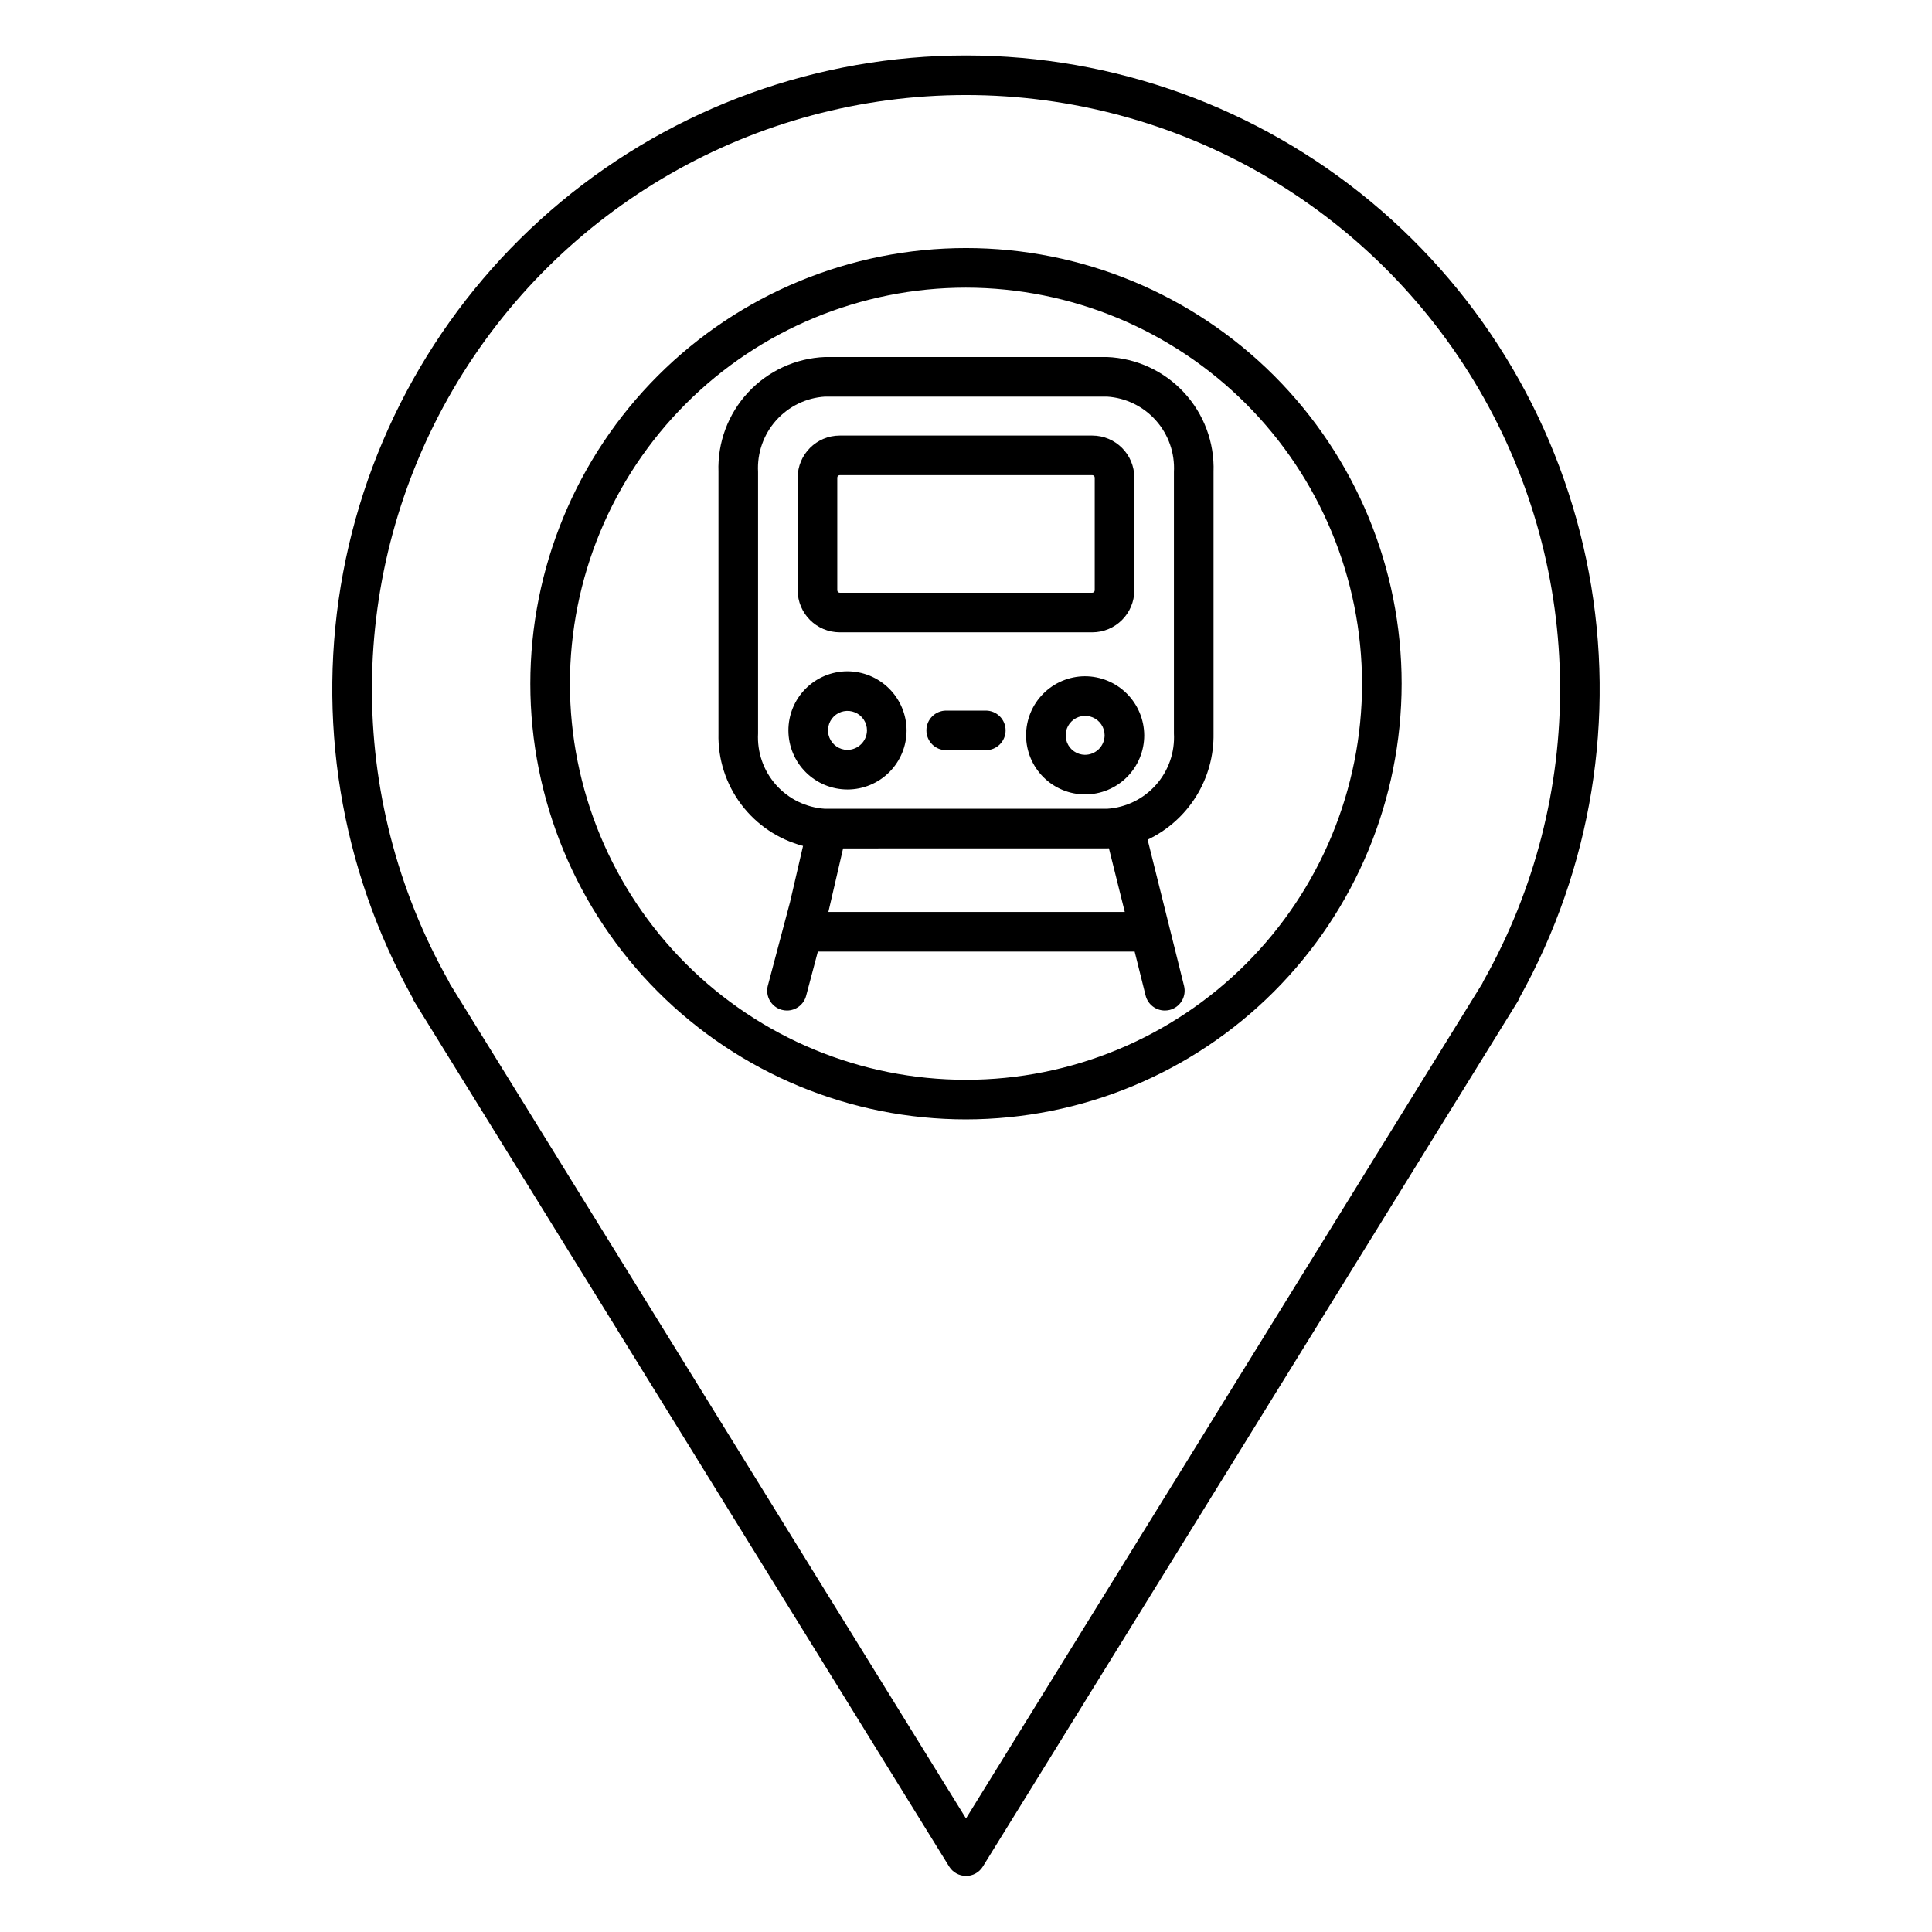
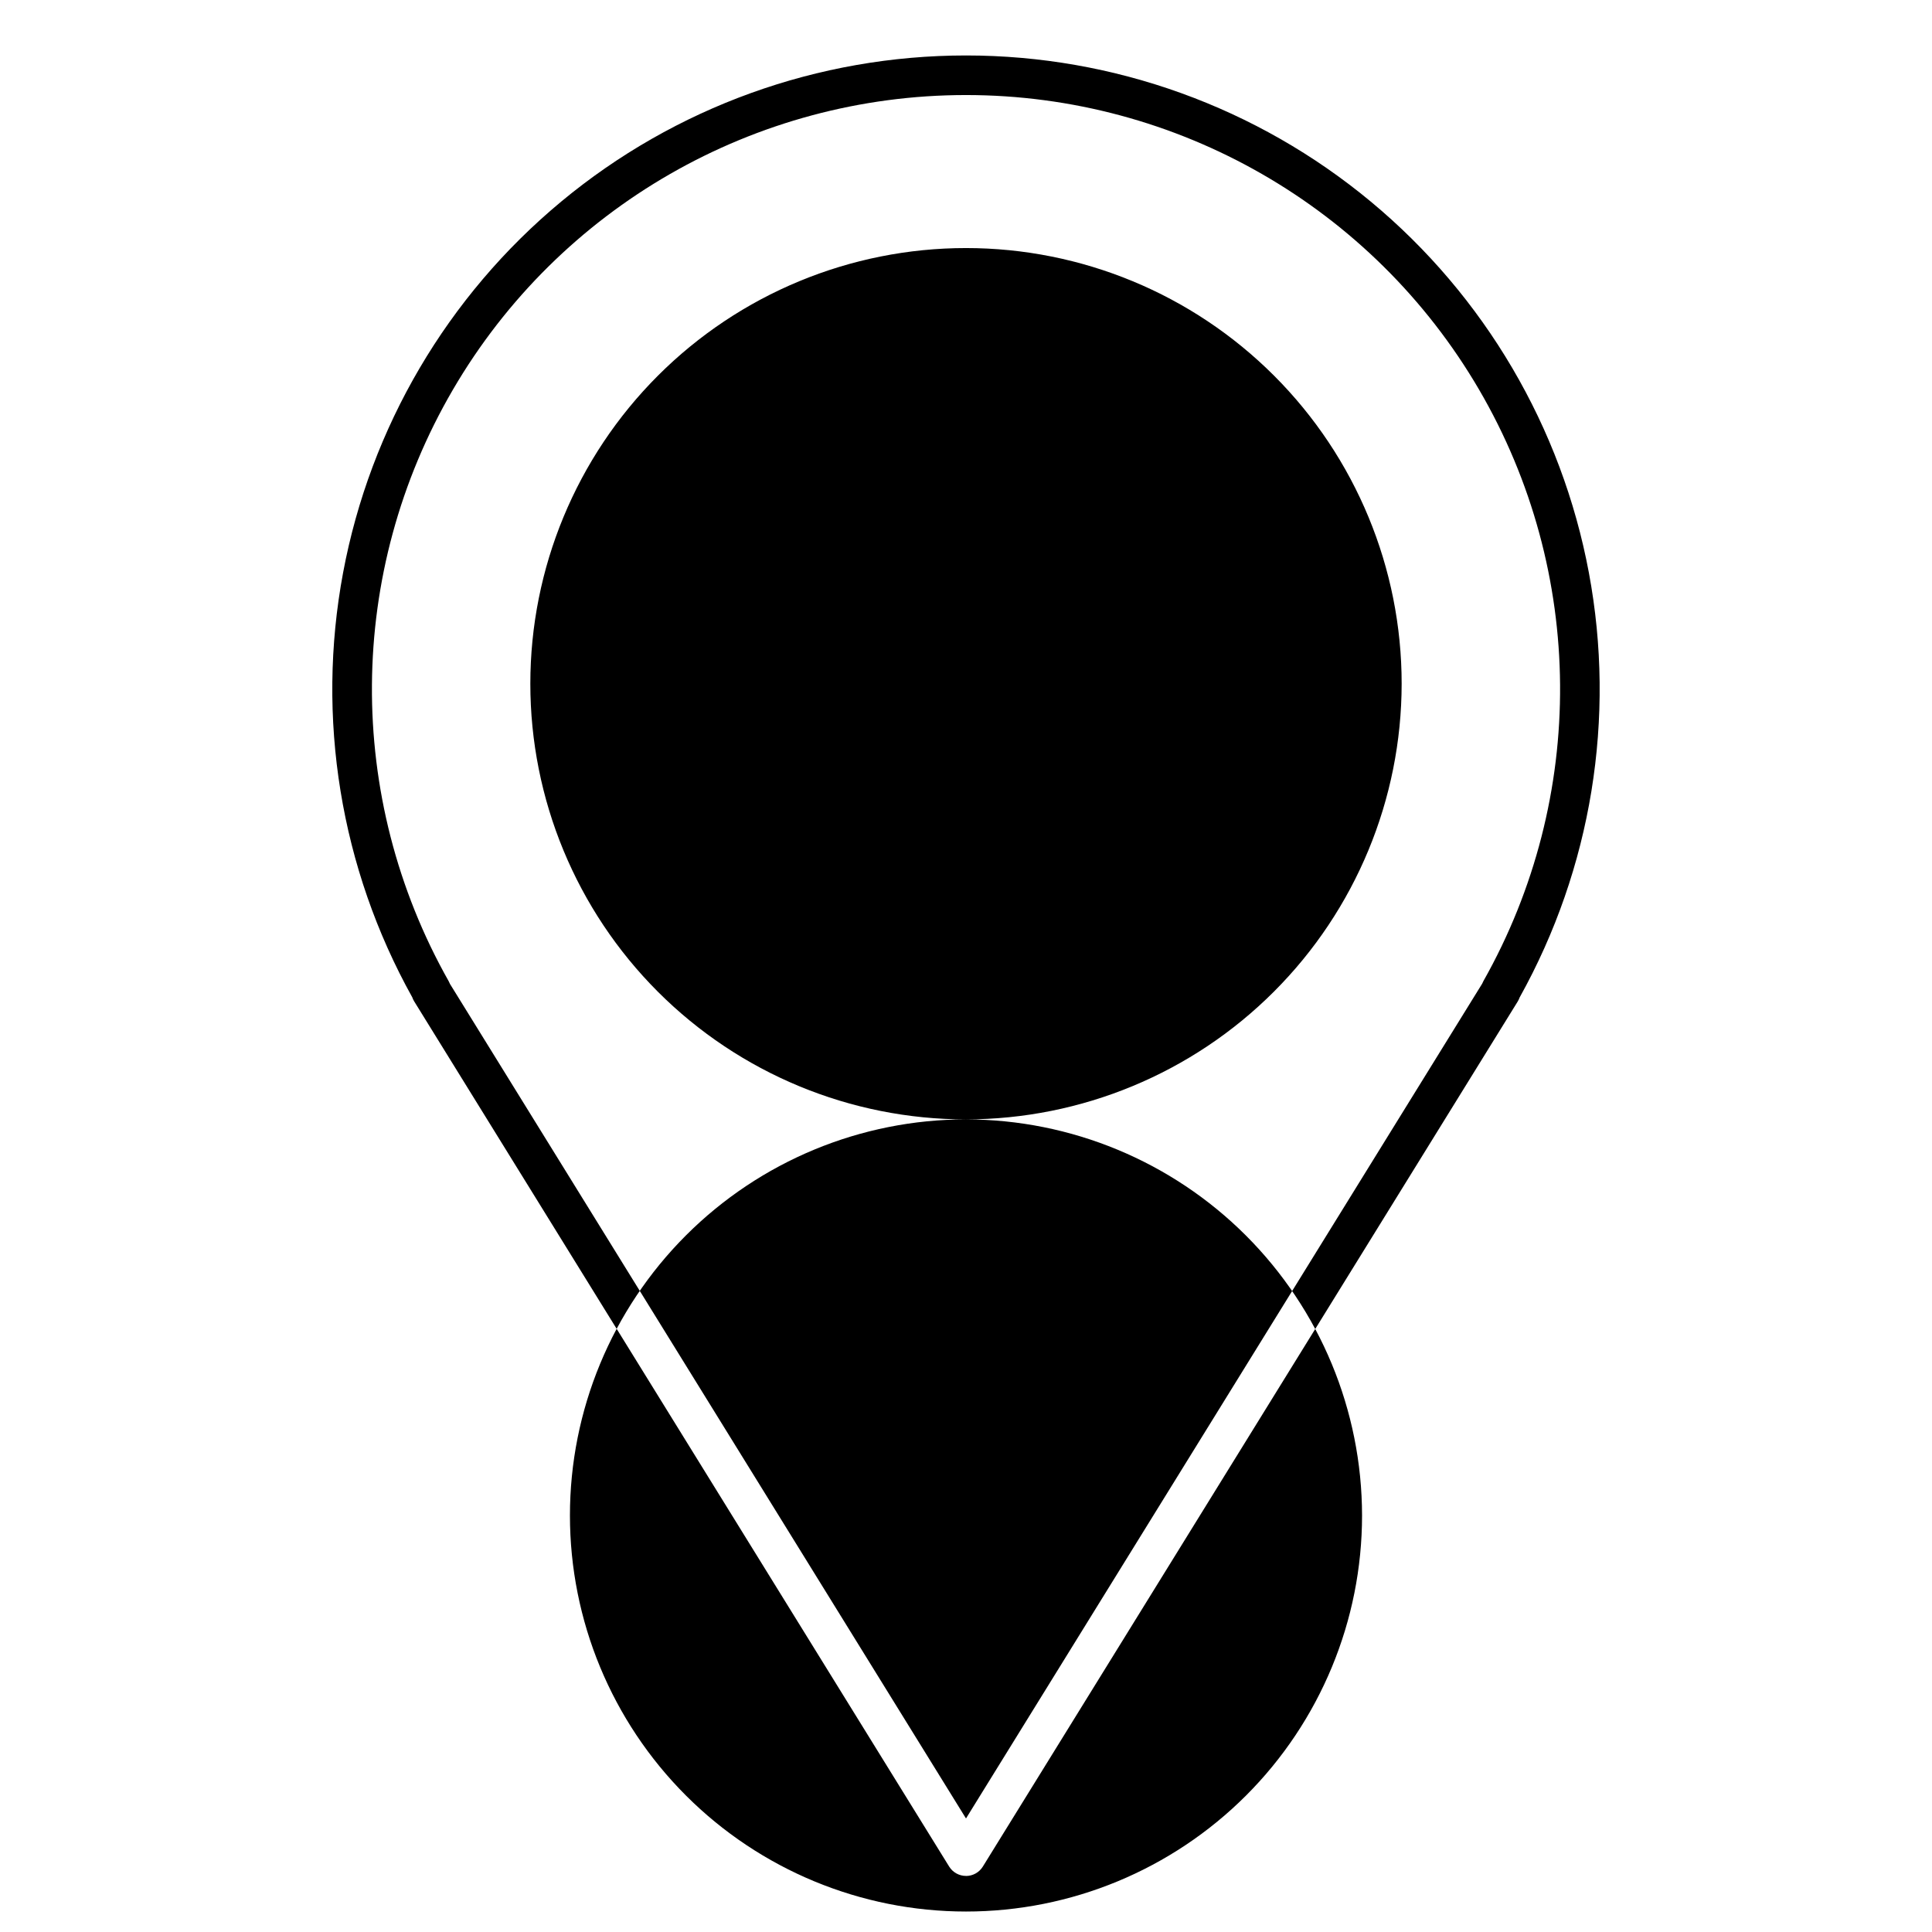
<svg xmlns="http://www.w3.org/2000/svg" fill="#000000" width="800px" height="800px" version="1.1" viewBox="144 144 512 512">
  <g>
-     <path d="m400 641.14c-1.82 0-3.508-0.941-4.465-2.484l-141.77-229.28c-0.211-0.34-0.379-0.699-0.508-1.074-19.055-34.234-25.539-74.059-18.328-112.57 7.211-38.512 27.66-73.293 57.809-98.32 30.148-25.023 68.098-38.723 107.28-38.715 39.184 0.004 77.129 13.711 107.27 38.742 30.141 25.035 50.582 59.82 57.781 98.336 7.199 38.512 0.707 78.332-18.355 112.57-0.125 0.359-0.289 0.707-0.488 1.035l-141.77 229.29c-0.957 1.543-2.644 2.481-4.461 2.481zm-136.79-236.45 136.79 221.22 136.8-221.24c0.082-0.219 0.184-0.434 0.301-0.641 27.52-48.742 27.086-108.43-1.133-156.78-28.223-48.34-79.992-78.062-135.97-78.062-55.977 0-107.74 29.723-135.96 78.062-28.223 48.344-28.652 108.04-1.133 156.78 0.121 0.215 0.227 0.434 0.316 0.664zm136.79 35.961c-30.621 0-59.988-12.164-81.641-33.816s-33.816-51.02-33.816-81.641 12.164-59.988 33.816-81.641 51.02-33.816 81.641-33.816 59.984 12.164 81.637 33.816c21.652 21.652 33.816 51.02 33.816 81.641-0.031 30.609-12.207 59.957-33.852 81.602-21.645 21.645-50.992 33.82-81.602 33.855zm0-220.42c-27.84 0-54.535 11.059-74.219 30.742s-30.742 46.383-30.742 74.219 11.059 54.535 30.742 74.219 46.379 30.742 74.219 30.742c27.836 0 54.531-11.059 74.215-30.742 19.688-19.684 30.742-46.383 30.742-74.219-0.031-27.828-11.098-54.504-30.773-74.184-19.68-19.676-46.359-30.746-74.184-30.777z" />
-     <path d="m465.6 338.38v-69.312c0.273-7.777-2.543-15.348-7.836-21.055-5.289-5.707-12.625-9.086-20.402-9.398h-74.723c-7.773 0.312-15.109 3.691-20.402 9.398s-8.109 13.277-7.836 21.055v69.316-0.004c-0.164 6.766 1.957 13.387 6.027 18.797 4.066 5.406 9.84 9.281 16.387 11l-3.449 14.887-5.879 22.141v-0.004c-0.355 1.348-0.164 2.777 0.531 3.984 0.699 1.203 1.848 2.082 3.191 2.438 0.441 0.117 0.895 0.176 1.352 0.176 2.379-0.004 4.457-1.602 5.07-3.902l3.109-11.723 83.953 0.004 2.902 11.645c0.586 2.336 2.684 3.973 5.09 3.977 0.43 0 0.859-0.055 1.277-0.152 2.812-0.707 4.519-3.555 3.824-6.367l-9.656-38.758c5.305-2.516 9.773-6.508 12.871-11.5 3.102-4.988 4.695-10.766 4.598-16.641zm-23.52 47.297-78.555 0.004 0.023-0.086 3.883-16.758 69.93-0.004c0.172 0 0.34-0.023 0.512-0.027zm13.023-47.297c0.27 4.996-1.441 9.895-4.766 13.629-3.32 3.738-7.984 6.012-12.977 6.328h-74.723c-4.992-0.316-9.656-2.59-12.977-6.328-3.324-3.734-5.035-8.633-4.766-13.629v-69.312c-0.27-4.996 1.441-9.895 4.766-13.633 3.32-3.734 7.984-6.012 12.977-6.324h74.723c4.992 0.312 9.656 2.59 12.977 6.324 3.324 3.738 5.035 8.637 4.766 13.633zm-86.59-16.48c-4.148 0.023-8.121 1.691-11.039 4.637-2.922 2.945-4.551 6.93-4.539 11.078 0.016 4.148 1.676 8.121 4.617 11.047 2.941 2.926 6.922 4.562 11.07 4.559 4.148-0.008 8.125-1.66 11.055-4.598 2.93-2.934 4.578-6.914 4.578-11.062-0.016-4.16-1.68-8.148-4.633-11.086-2.953-2.934-6.949-4.582-11.109-4.574zm0 20.824c-2.082-0.035-3.941-1.316-4.711-3.246-0.773-1.934-0.312-4.141 1.172-5.602 1.484-1.457 3.699-1.883 5.617-1.078 1.922 0.805 3.168 2.684 3.168 4.762-0.027 2.875-2.375 5.184-5.246 5.164zm62.977-19.504v-0.004c-4.148 0.023-8.117 1.691-11.035 4.637-2.922 2.945-4.551 6.93-4.535 11.078 0.016 4.148 1.676 8.121 4.617 11.043 2.938 2.926 6.922 4.562 11.066 4.555 4.148-0.008 8.125-1.66 11.055-4.594 2.93-2.938 4.574-6.914 4.574-11.062-0.016-4.16-1.684-8.148-4.633-11.082-2.953-2.938-6.949-4.582-11.109-4.574zm0 20.816v-0.004c-2.082-0.031-3.938-1.312-4.707-3.242-0.773-1.934-0.309-4.137 1.172-5.598 1.484-1.457 3.695-1.883 5.613-1.078 1.918 0.805 3.168 2.68 3.168 4.758-0.027 2.875-2.375 5.184-5.246 5.16zm-64.953-32.465h66.926c6.148-0.008 11.137-4.988 11.145-11.141v-29.852c-0.008-6.156-4.992-11.141-11.145-11.148h-66.926c-6.152 0.008-11.137 4.996-11.145 11.148v29.852c0.008 6.148 4.992 11.133 11.145 11.141zm-0.648-40.992c0-0.359 0.289-0.652 0.648-0.652h66.926c0.359 0 0.648 0.293 0.648 0.652v29.852c0 0.355-0.293 0.645-0.648 0.645h-66.926c-0.355 0-0.645-0.289-0.648-0.645zm44.609 66.98c0 1.395-0.555 2.731-1.539 3.715-0.984 0.984-2.32 1.535-3.711 1.535h-10.496c-2.898 0-5.246-2.352-5.246-5.25 0-2.898 2.348-5.246 5.246-5.246h10.496c1.391 0 2.727 0.551 3.711 1.535s1.539 2.32 1.539 3.711z" />
+     <path d="m400 641.14c-1.82 0-3.508-0.941-4.465-2.484l-141.77-229.28c-0.211-0.34-0.379-0.699-0.508-1.074-19.055-34.234-25.539-74.059-18.328-112.57 7.211-38.512 27.66-73.293 57.809-98.32 30.148-25.023 68.098-38.723 107.28-38.715 39.184 0.004 77.129 13.711 107.27 38.742 30.141 25.035 50.582 59.82 57.781 98.336 7.199 38.512 0.707 78.332-18.355 112.57-0.125 0.359-0.289 0.707-0.488 1.035l-141.77 229.29c-0.957 1.543-2.644 2.481-4.461 2.481zm-136.79-236.45 136.79 221.22 136.8-221.24c0.082-0.219 0.184-0.434 0.301-0.641 27.52-48.742 27.086-108.43-1.133-156.78-28.223-48.34-79.992-78.062-135.97-78.062-55.977 0-107.74 29.723-135.96 78.062-28.223 48.344-28.652 108.04-1.133 156.78 0.121 0.215 0.227 0.434 0.316 0.664zm136.79 35.961c-30.621 0-59.988-12.164-81.641-33.816s-33.816-51.02-33.816-81.641 12.164-59.988 33.816-81.641 51.02-33.816 81.641-33.816 59.984 12.164 81.637 33.816c21.652 21.652 33.816 51.02 33.816 81.641-0.031 30.609-12.207 59.957-33.852 81.602-21.645 21.645-50.992 33.82-81.602 33.855zc-27.84 0-54.535 11.059-74.219 30.742s-30.742 46.383-30.742 74.219 11.059 54.535 30.742 74.219 46.379 30.742 74.219 30.742c27.836 0 54.531-11.059 74.215-30.742 19.688-19.684 30.742-46.383 30.742-74.219-0.031-27.828-11.098-54.504-30.773-74.184-19.68-19.676-46.359-30.746-74.184-30.777z" />
  </g>
</svg>